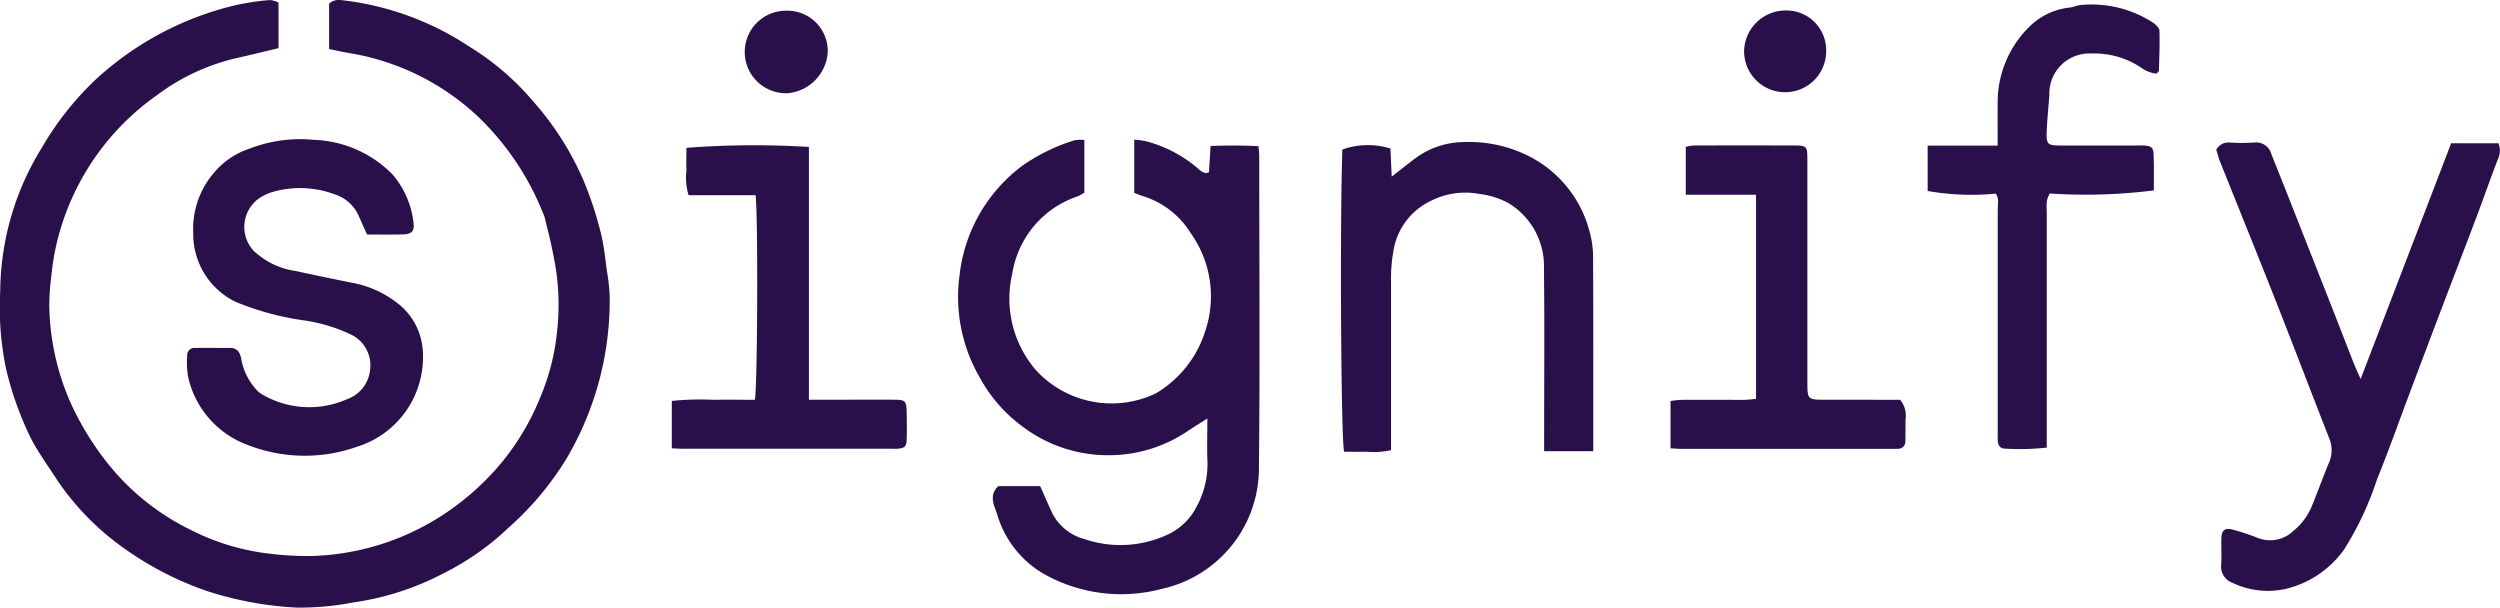
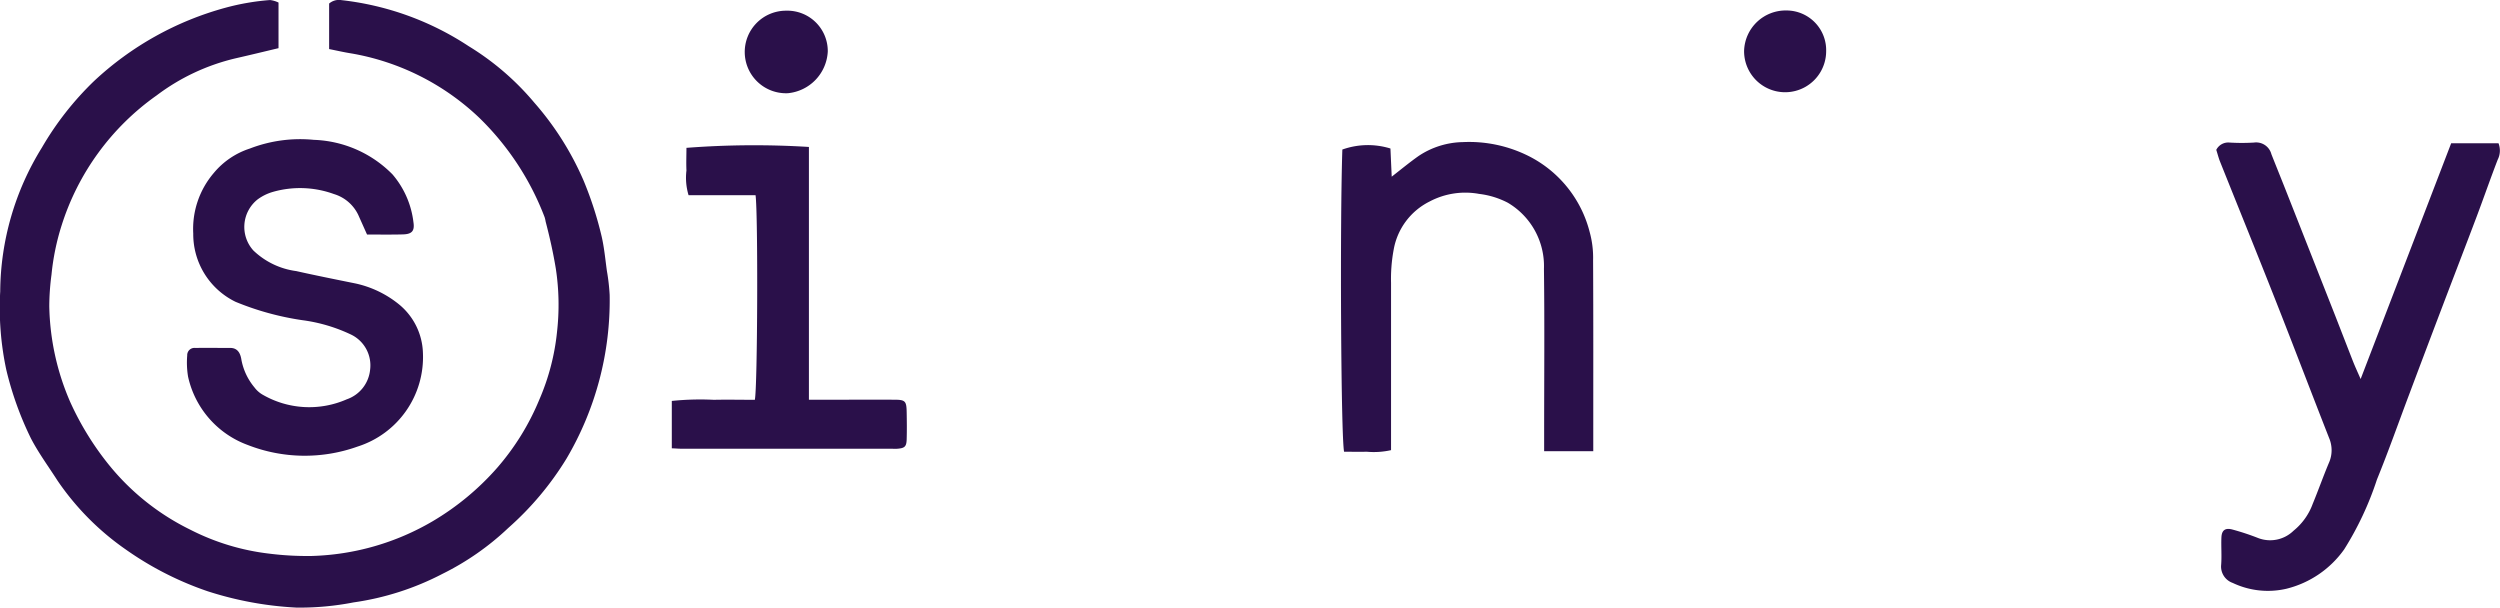
<svg xmlns="http://www.w3.org/2000/svg" width="128.141" height="31.164" viewBox="0 0 128.141 31.164">
  <g id="Group_3650" data-name="Group 3650" transform="translate(0 0)">
    <path id="Path_18257" data-name="Path 18257" d="M876.464,516.211v2.338c-.754.179-1.475.356-2.2.52a10.838,10.838,0,0,0-4.045,1.9,12.92,12.92,0,0,0-4.88,6.687,12.24,12.24,0,0,0-.511,2.5,12.61,12.61,0,0,0-.114,1.625,12.856,12.856,0,0,0,1.068,4.892,14.924,14.924,0,0,0,2.036,3.292,12.336,12.336,0,0,0,4.118,3.262A11.917,11.917,0,0,0,876,544.459a15.477,15.477,0,0,0,2.175.118,12.948,12.948,0,0,0,6.2-1.786,13.6,13.6,0,0,0,3.292-2.728,12.708,12.708,0,0,0,2.165-3.5,11.7,11.7,0,0,0,.911-3.51,12.308,12.308,0,0,0-.064-3.194c-.134-.819-.314-1.62-.523-2.419a1.66,1.66,0,0,0-.052-.226,14.11,14.11,0,0,0-3.354-5.1,12.617,12.617,0,0,0-6.578-3.3c-.355-.056-.706-.138-1.114-.219v-2.333a.773.773,0,0,1,.643-.174,14.84,14.84,0,0,1,6.514,2.362,13.707,13.707,0,0,1,3.361,2.893,15.134,15.134,0,0,1,2.524,3.992,18.4,18.4,0,0,1,.928,2.872c.132.576.186,1.171.267,1.758a10.321,10.321,0,0,1,.142,1.23,15.964,15.964,0,0,1-2.212,8.391,15.564,15.564,0,0,1-2.982,3.553,13.777,13.777,0,0,1-3.375,2.354,14.148,14.148,0,0,1-4.559,1.464,14.38,14.38,0,0,1-2.93.266,17.749,17.749,0,0,1-4.553-.839,16.5,16.5,0,0,1-4.2-2.145,13.622,13.622,0,0,1-3.49-3.524c-.46-.72-.973-1.414-1.365-2.17a16.813,16.813,0,0,1-1.258-3.5,15.164,15.164,0,0,1-.314-4.029,14.164,14.164,0,0,1,2.135-7.368,15.621,15.621,0,0,1,2.683-3.421,16.015,16.015,0,0,1,6.729-3.751,12.276,12.276,0,0,1,2.285-.394A1.381,1.381,0,0,1,876.464,516.211Z" transform="translate(-862.188 -516.08)" fill="#2a104a" />
-     <path id="Path_18258" data-name="Path 18258" d="M943.717,527.037v2.695a2.205,2.205,0,0,1-.34.19,5,5,0,0,0-3.354,3.963,5.608,5.608,0,0,0,1.189,4.92,5.254,5.254,0,0,0,6.169,1.218,5.669,5.669,0,0,0,2.511-3.13,5.58,5.58,0,0,0-.734-5.1,4.407,4.407,0,0,0-2.427-1.878c-.147-.041-.287-.106-.457-.169v-2.727a4.684,4.684,0,0,1,.606.081,6.71,6.71,0,0,1,2.779,1.5.735.735,0,0,0,.274.13c.041.013.1-.023.173-.044l.08-1.343c.817-.031,1.612-.035,2.46.01.013.2.035.379.035.554,0,5.284.042,10.568-.016,15.852a6.336,6.336,0,0,1-4.968,6.282,8.084,8.084,0,0,1-5.761-.606,5.215,5.215,0,0,1-2.682-3.19c-.132-.434-.469-.983.053-1.468h2.147c.178.4.36.826.552,1.245a2.59,2.59,0,0,0,1.719,1.469,5.707,5.707,0,0,0,4.388-.292,3.128,3.128,0,0,0,1.354-1.365,4.53,4.53,0,0,0,.562-2.238c-.031-.729-.007-1.46-.007-2.287-.42.27-.776.491-1.126.723a7.156,7.156,0,0,1-3.733,1.158,7.264,7.264,0,0,1-4.589-1.448,7.617,7.617,0,0,1-2.2-2.5,8.25,8.25,0,0,1-1.046-5.336,8.121,8.121,0,0,1,3.233-5.568,9.475,9.475,0,0,1,2.643-1.284A1.79,1.79,0,0,1,943.717,527.037Z" transform="translate(-888.137 -519.86)" fill="#2a104a" />
    <path id="Path_18259" data-name="Path 18259" d="M1035.808,527.617a.688.688,0,0,1,.681-.374,10.448,10.448,0,0,0,1.255,0,.808.808,0,0,1,.891.6c.237.6.481,1.2.718,1.8q1.279,3.242,2.555,6.483c.3.77.6,1.543.9,2.312.113.287.243.566.4.926l4.641-12.086h2.425a1.026,1.026,0,0,1-.039.838c-.373.964-.711,1.943-1.076,2.911-.584,1.549-1.182,3.093-1.769,4.64q-.855,2.248-1.7,4.5c-.548,1.452-1.062,2.917-1.648,4.352a16.1,16.1,0,0,1-1.677,3.575,5.139,5.139,0,0,1-2.966,2.02,4.2,4.2,0,0,1-2.749-.3.889.889,0,0,1-.592-.922c.037-.468-.007-.942.014-1.412.017-.38.208-.5.571-.4a12.543,12.543,0,0,1,1.325.439,1.716,1.716,0,0,0,1.8-.379,3.172,3.172,0,0,0,.985-1.382c.287-.694.535-1.4.827-2.094a1.594,1.594,0,0,0,.011-1.279c-.917-2.336-1.808-4.683-2.729-7.017-.949-2.408-1.924-4.806-2.885-7.209C1035.918,527.994,1035.872,527.818,1035.808,527.617Z" transform="translate(-922.21 -519.936)" fill="#2a104a" />
    <path id="Path_18260" data-name="Path 18260" d="M886.063,531.869c-.17-.381-.308-.687-.444-.993a2.029,2.029,0,0,0-1.254-1.082,5.075,5.075,0,0,0-3.132-.109,2.486,2.486,0,0,0-.768.376,1.8,1.8,0,0,0-.229,2.625,3.91,3.91,0,0,0,2.2,1.057c1.005.226,2.016.427,3.025.632a5.332,5.332,0,0,1,2.228,1.064,3.343,3.343,0,0,1,1.239,2.5,4.812,4.812,0,0,1-3.355,4.8,8.022,8.022,0,0,1-5.627-.084,4.834,4.834,0,0,1-3.056-3.5,4.419,4.419,0,0,1-.044-1.091.37.37,0,0,1,.408-.382c.6-.007,1.2,0,1.8,0,.423,0,.532.344.574.629a3.094,3.094,0,0,0,.66,1.389,1.405,1.405,0,0,0,.388.357,4.776,4.776,0,0,0,4.344.26,1.787,1.787,0,0,0,1.2-1.513,1.752,1.752,0,0,0-.962-1.8,8.331,8.331,0,0,0-2.512-.745,14.467,14.467,0,0,1-3.422-.941,3.856,3.856,0,0,1-2.169-3.5,4.408,4.408,0,0,1,1.05-3.1,4,4,0,0,1,1.848-1.255,7.162,7.162,0,0,1,3.285-.447,5.94,5.94,0,0,1,4.029,1.77,4.586,4.586,0,0,1,1.074,2.447c.072.462-.083.62-.554.63C887.286,531.879,886.686,531.869,886.063,531.869Z" transform="translate(-867.25 -519.848)" fill="#2a104a" />
    <path id="Path_18261" data-name="Path 18261" d="M980.17,543.053h-2.518v-.874c0-2.825.026-5.649-.01-8.473a3.767,3.767,0,0,0-1.853-3.388,4.273,4.273,0,0,0-1.467-.452,3.913,3.913,0,0,0-2.542.39,3.413,3.413,0,0,0-1.841,2.471,8.165,8.165,0,0,0-.134,1.7q0,3.883,0,7.766V543a4.019,4.019,0,0,1-1.254.08c-.388.013-.777,0-1.153,0-.16-.745-.217-11.641-.089-15.488a3.9,3.9,0,0,1,2.465-.053c.022.493.042.928.065,1.444.5-.391.93-.745,1.382-1.063a4.216,4.216,0,0,1,2.259-.709,6.808,6.808,0,0,1,3.385.718,6.024,6.024,0,0,1,3.119,3.883,4.953,4.953,0,0,1,.177,1.458c.016,3.033.009,6.067.009,9.1Z" transform="translate(-898.505 -519.927)" fill="#2a104a" />
-     <path id="Path_18262" data-name="Path 18262" d="M1024.793,525.971a27.966,27.966,0,0,1-5.338.157,1.617,1.617,0,0,0-.143.371,3.127,3.127,0,0,0-.008.548q0,5.609,0,11.216v.89a12.4,12.4,0,0,1-2.139.053c-.25,0-.365-.176-.373-.415-.007-.209,0-.418,0-.628q0-5.608,0-11.216c0-.277.081-.576-.109-.811A12.878,12.878,0,0,1,1013.2,526v-2.325h3.588c0-.779-.005-1.479,0-2.178a5.416,5.416,0,0,1,1.568-3.858,3.462,3.462,0,0,1,2.125-1.041c.2-.023.4-.125.6-.132a5.757,5.757,0,0,1,3.693.922c.134.1.3.26.307.4.02.677-.008,1.354-.026,2.032,0,.042-.058.084-.118.165a1.576,1.576,0,0,1-.742-.27,4.283,4.283,0,0,0-2.565-.76,2.052,2.052,0,0,0-2.192,2.122c-.043.62-.111,1.238-.136,1.858-.027.669.038.731.686.734,1.281.006,2.562,0,3.843,0,.157,0,.315-.009.47,0,.369.027.47.109.48.47C1024.806,524.74,1024.793,525.337,1024.793,525.971Z" transform="translate(-914.395 -516.211)" fill="#2a104a" />
    <path id="Path_18263" data-name="Path 18263" d="M914.816,542.99v-2.428a14.174,14.174,0,0,1,2.156-.057c.7-.015,1.407,0,2.1,0,.14-.611.169-9.556.037-10.489h-3.434a3.09,3.09,0,0,1-.108-1.266c-.018-.39,0-.78,0-1.16a45.464,45.464,0,0,1,6.277-.046q0,3.228,0,6.479V540.5h1.474c.968,0,1.937-.006,2.9,0,.565,0,.626.069.637.629.009.471.014.943,0,1.413-.013.365-.107.442-.479.471-.1.008-.209,0-.314,0q-5.3,0-10.6,0C915.26,543.019,915.056,543,914.816,542.99Z" transform="translate(-880.382 -520.012)" fill="#2a104a" />
-     <path id="Path_18264" data-name="Path 18264" d="M1004.826,540.51a1.274,1.274,0,0,1,.277,1.017c0,.366,0,.733-.007,1.1a.371.371,0,0,1-.4.394c-.13.006-.261.005-.392.005q-5.338,0-10.675,0c-.178,0-.355-.017-.571-.028v-2.428c.182-.018.379-.055.578-.056,1.047-.006,2.093,0,3.14,0,.226,0,.451-.031.665-.047V530h-3.6v-2.456a2.552,2.552,0,0,1,.423-.068q2.552-.007,5.1,0c.674,0,.708.037.709.715q0,5.69,0,11.381c0,.935,0,.936.962.937Z" transform="translate(-907.433 -520.019)" fill="#2a104a" />
    <path id="Path_18265" data-name="Path 18265" d="M922.661,516.917a2.072,2.072,0,0,1,2.13,2.087,2.262,2.262,0,0,1-2.049,2.143,2.116,2.116,0,1,1-.081-4.23Z" transform="translate(-882.362 -516.369)" fill="#2a104a" />
    <path id="Path_18266" data-name="Path 18266" d="M1003.022,519a2.1,2.1,0,1,1-4.206-.023,2.133,2.133,0,0,1,2.183-2.076A2.034,2.034,0,0,1,1003.022,519Z" transform="translate(-909.42 -516.364)" fill="#2a104a" />
  </g>
</svg>